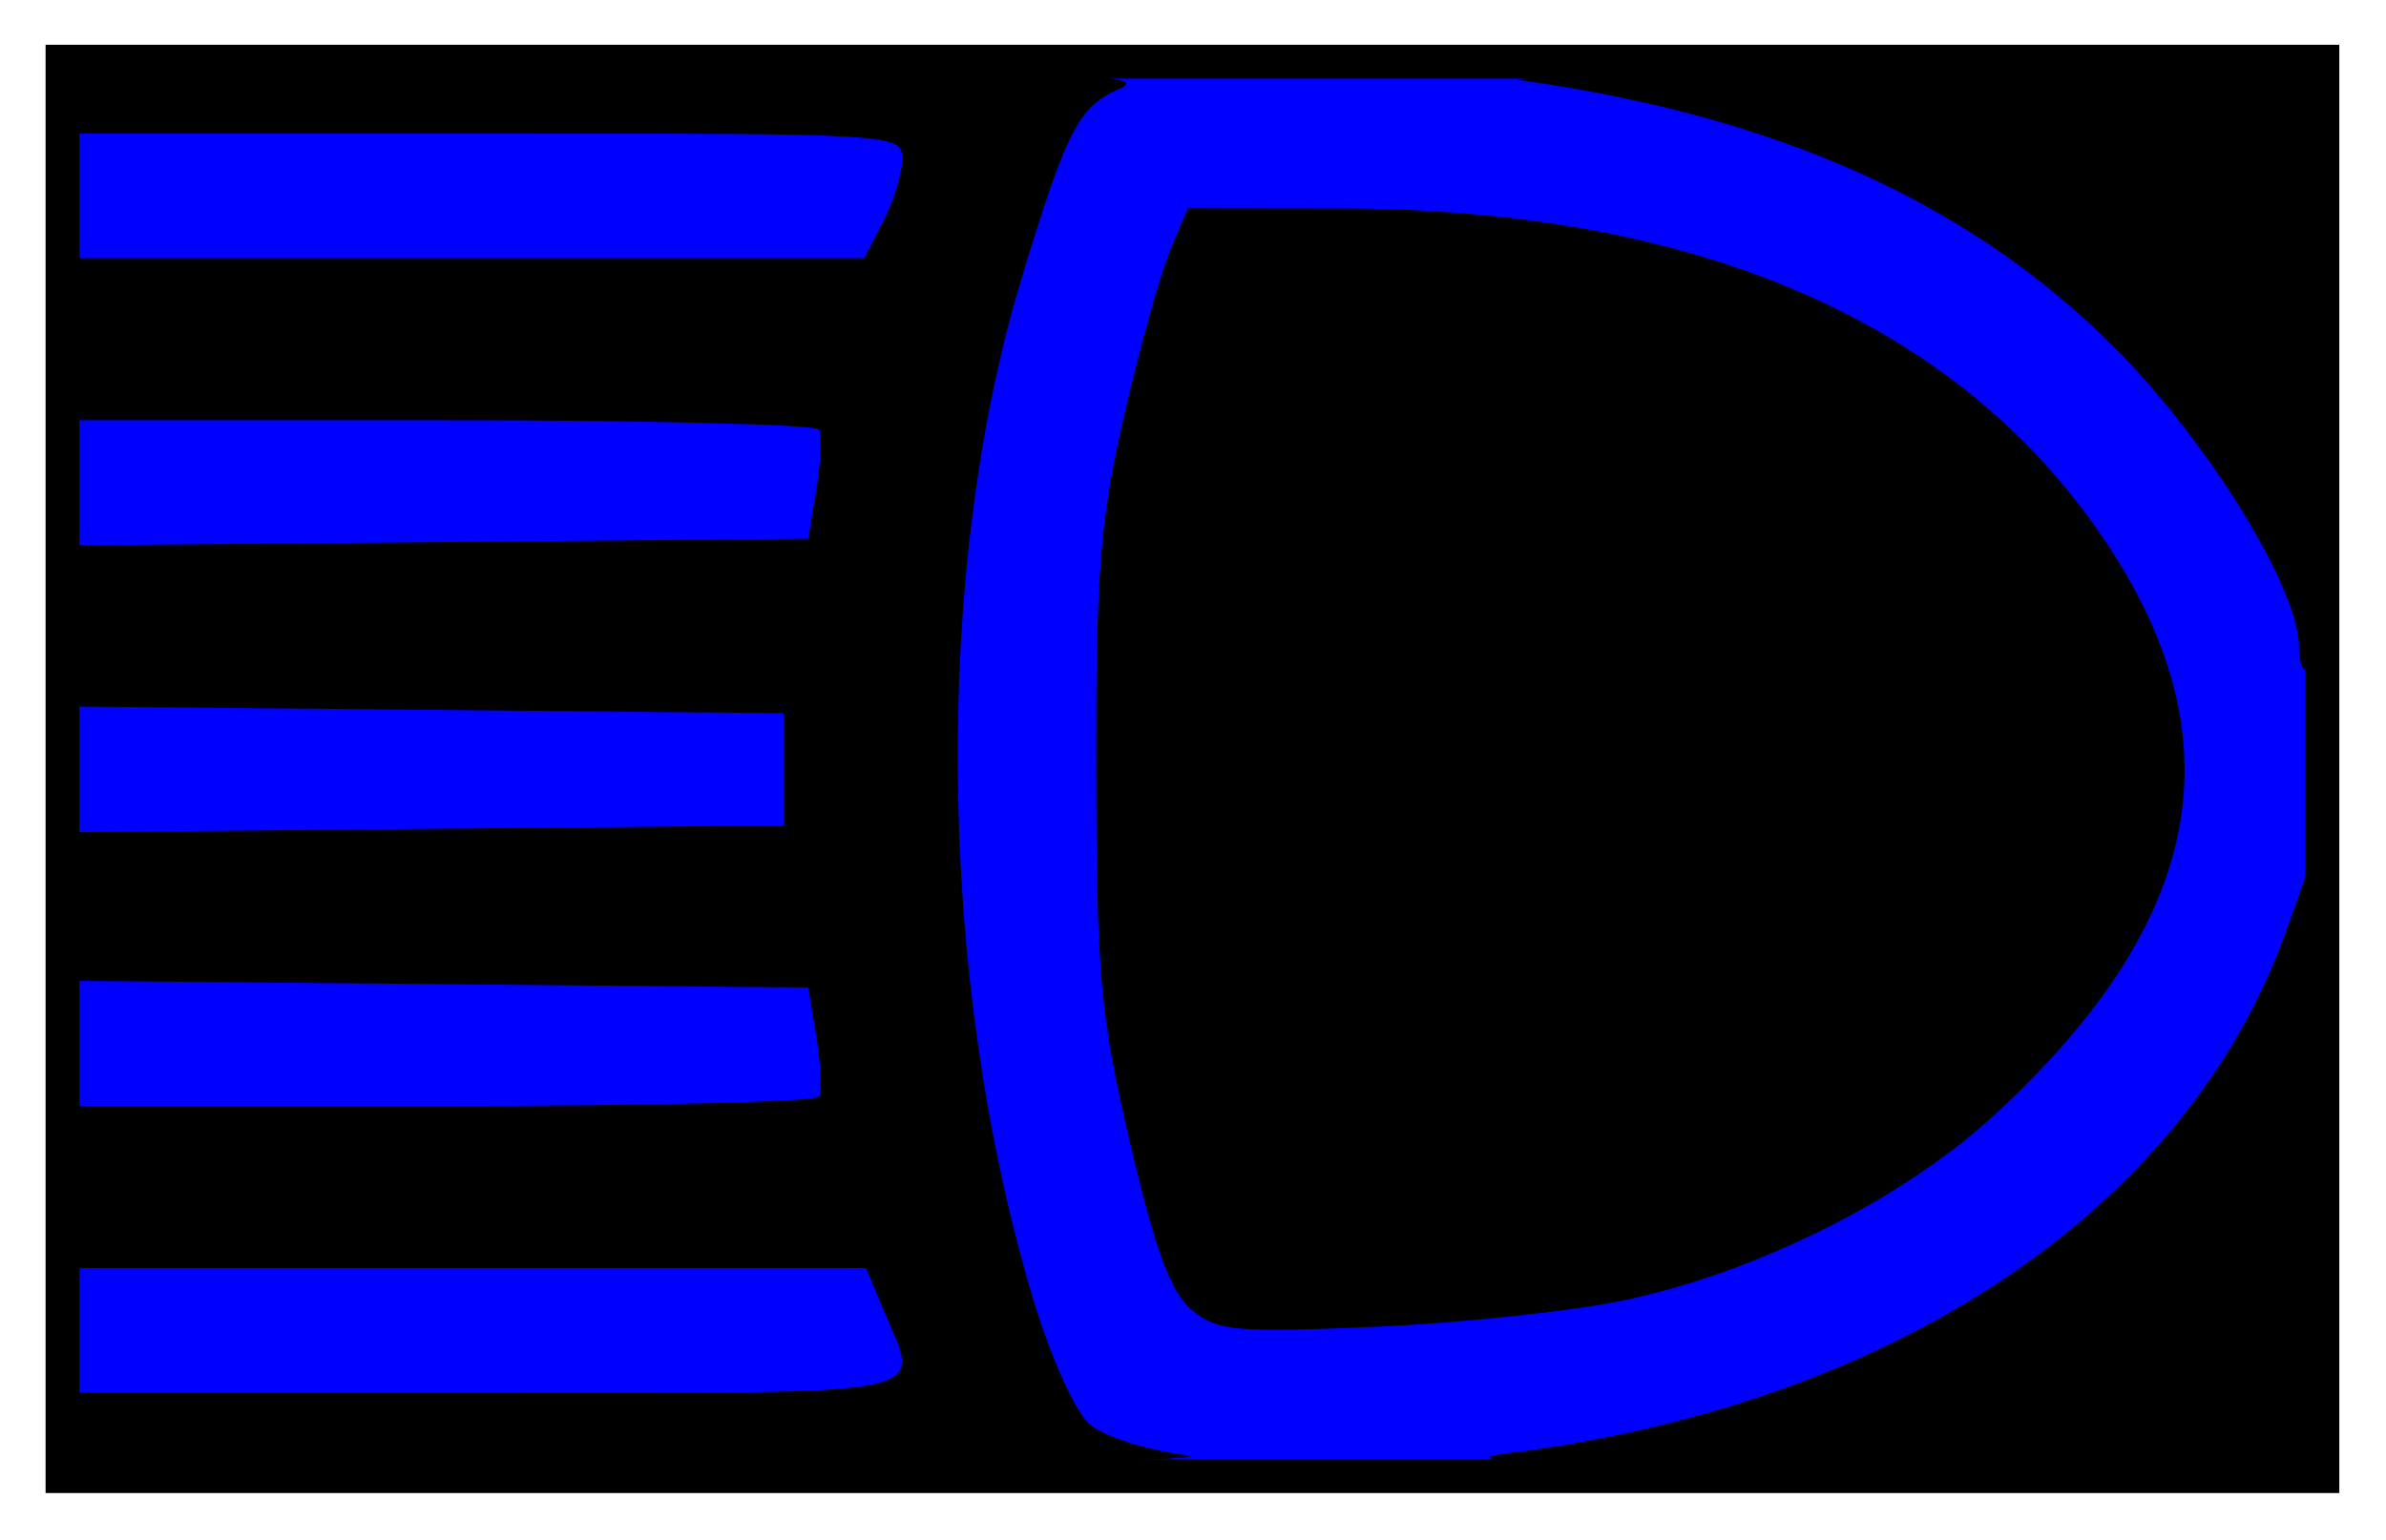
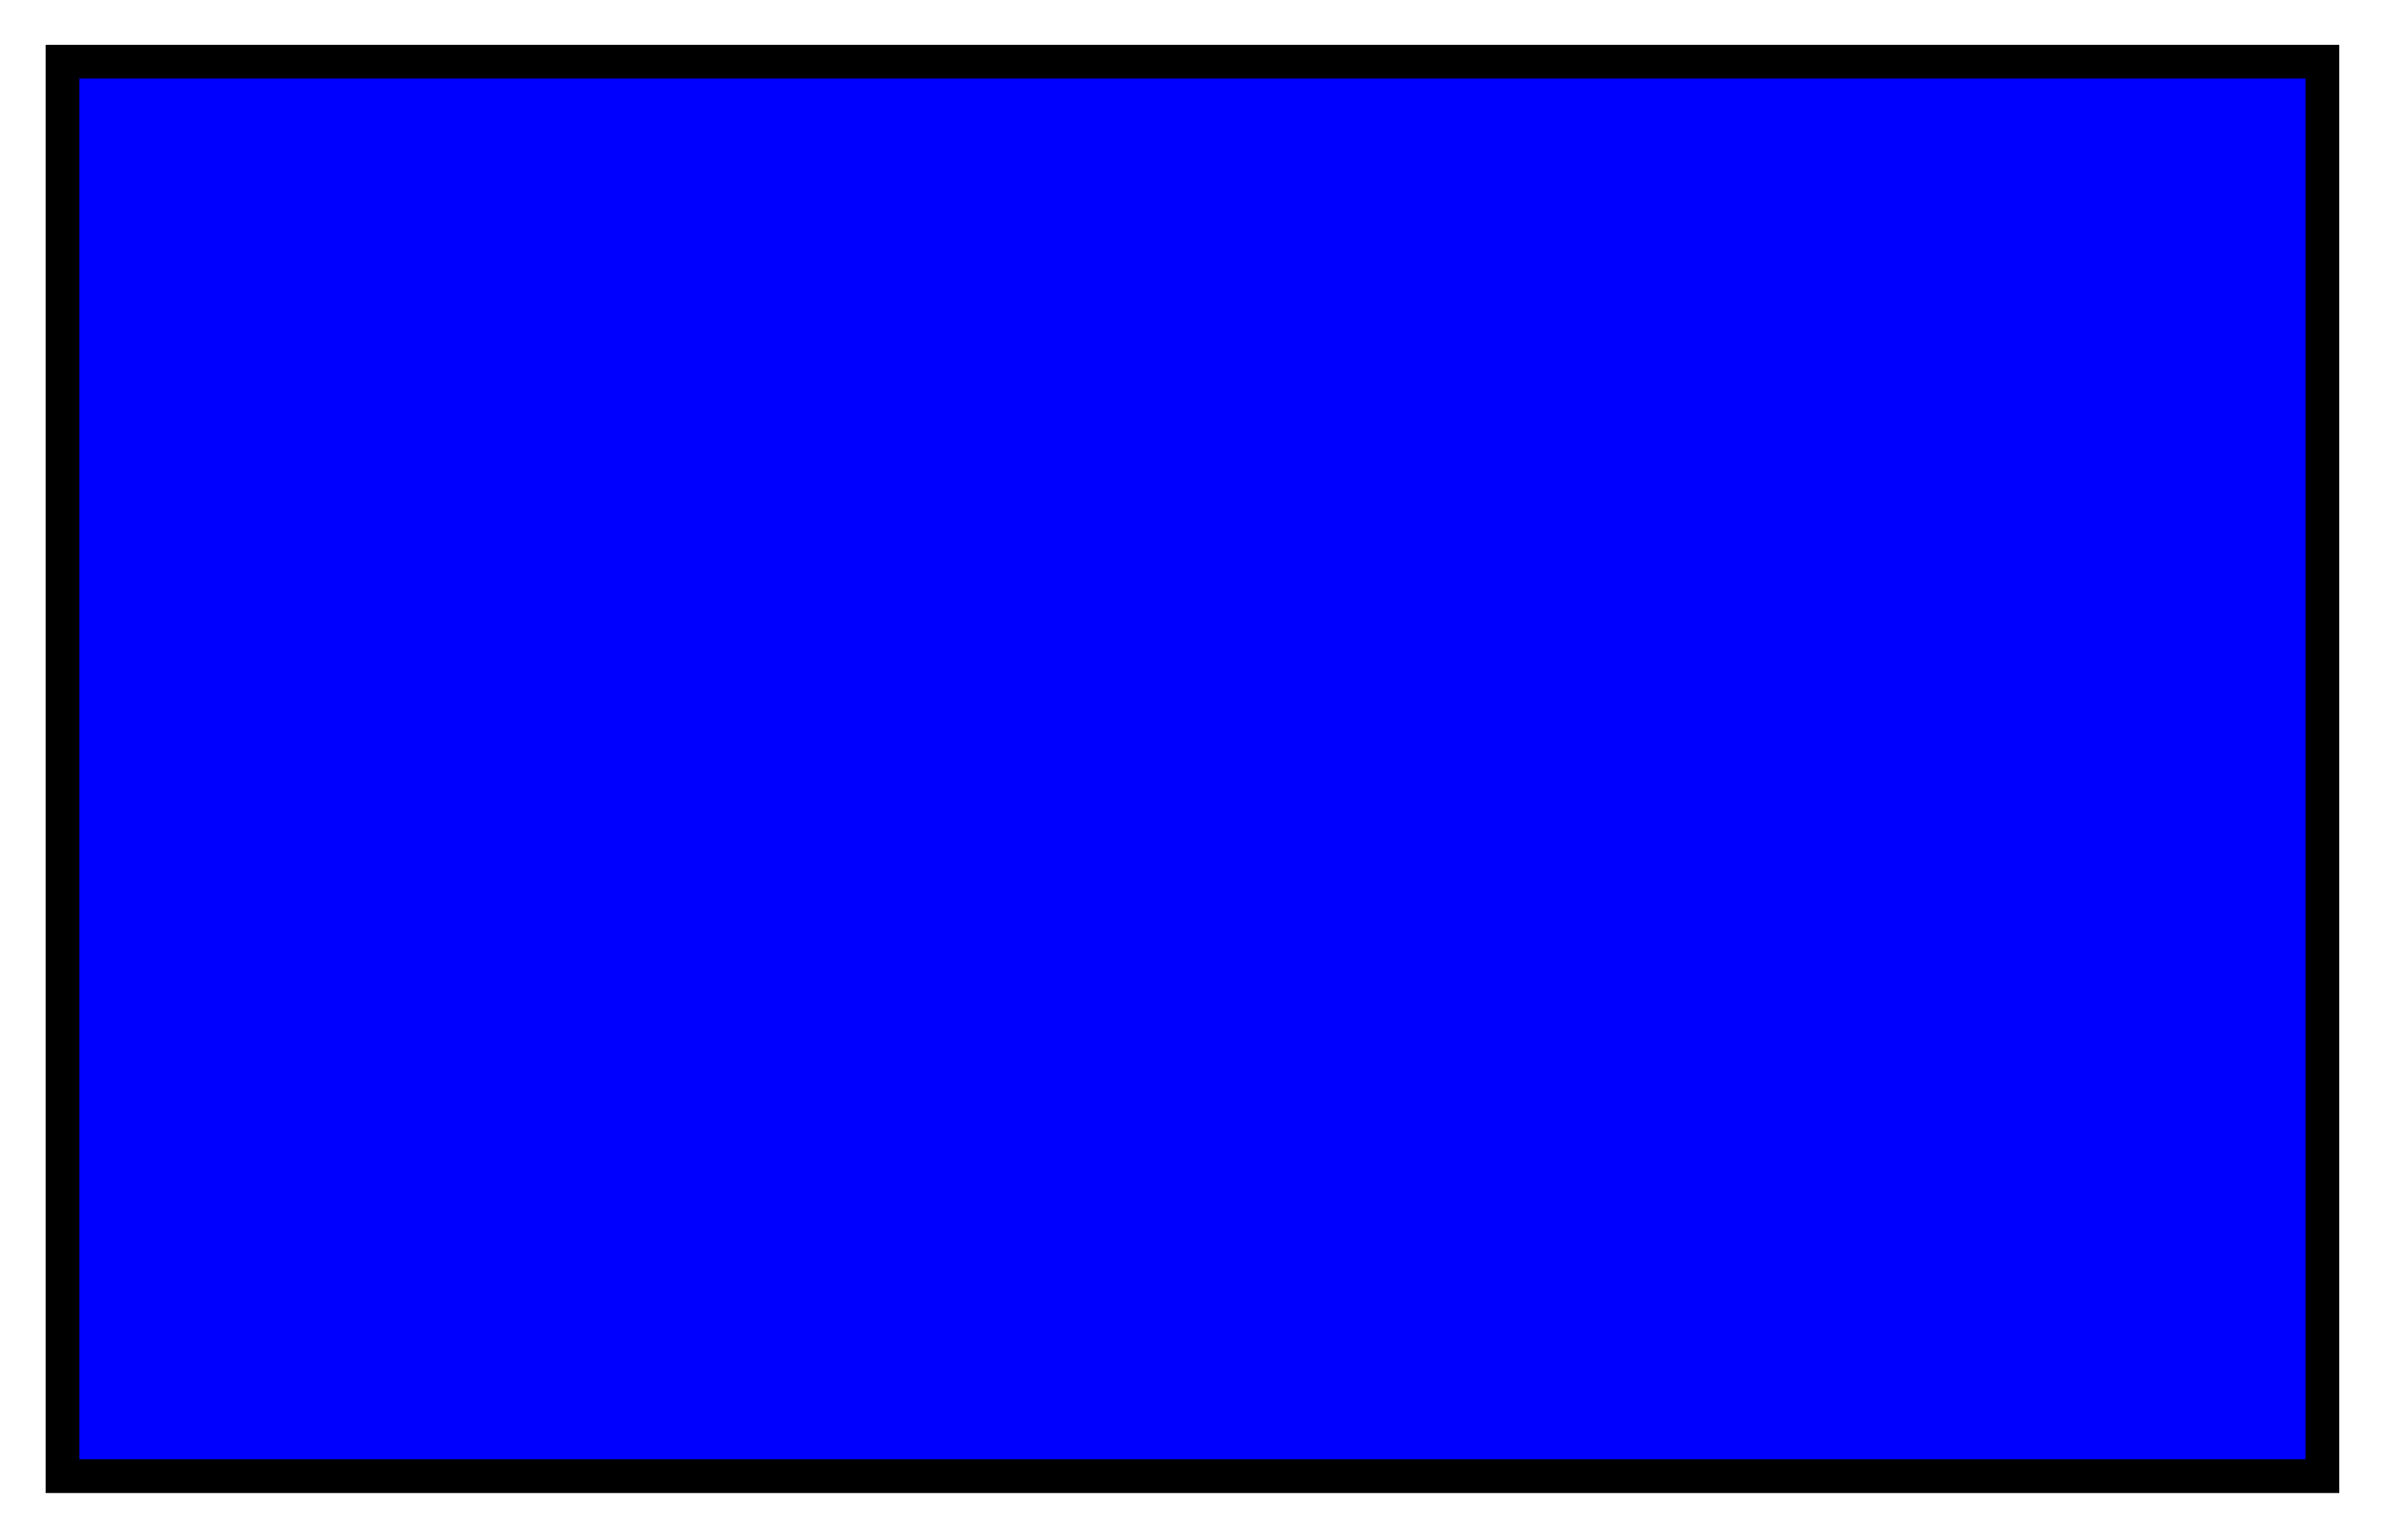
<svg xmlns="http://www.w3.org/2000/svg" xmlns:ns1="http://www.inkscape.org/namespaces/inkscape" xmlns:ns2="http://sodipodi.sourceforge.net/DTD/sodipodi-0.dtd" width="208" height="134.308" id="svg4329" version="1.1" ns1:version="0.48.4 r9939" ns2:docname="A01.svg">
  <defs id="defs4331" />
  <ns2:namedview id="base" pagecolor="#ffffff" bordercolor="#666666" borderopacity="1.0" ns1:pageopacity="0.0" ns1:pageshadow="2" ns1:zoom="2.8" ns1:cx="130.57173" ns1:cy="52.532108" ns1:document-units="px" ns1:current-layer="layer1" showgrid="false" fit-margin-top="4" fit-margin-left="4" fit-margin-right="4" fit-margin-bottom="4" ns1:window-width="1920" ns1:window-height="1153" ns1:window-x="1276" ns1:window-y="-4" ns1:window-maximized="1" />
  <g ns1:label="Layer 1" ns1:groupmode="layer" id="layer1" transform="translate(-110.406,-423.036)">
    <g id="g4374" transform="matrix(0.973,0,0,0.973,3.062,14.81)">
      <rect y="425.082" x="115.923" height="126.759" width="202.473" id="rect4372" style="fill:#0000ff;fill-opacity:1;fill-rule:evenodd;stroke:#000000;stroke-width:3.027;stroke-miterlimit:4;stroke-opacity:1;stroke-dasharray:none" />
-       <path ns1:connector-curvature="0" id="path3061" d="m 117.409,547.716 0,-3.352 36.871,0 c 40.816,0 38.502,0.479 35.253,-7.298 l -1.619,-3.875 -35.253,0 -35.253,0 0,-7.263 0,-7.263 32.895,0 c 18.092,0 33.122,-0.377 33.399,-0.838 0.277,-0.461 0.173,-2.849 -0.232,-5.307 l -0.736,-4.469 -32.663,-0.296 -32.663,-0.296 0,-6.67 0,-6.67 31.564,-0.297 31.564,-0.297 0,-5.028 0,-5.028 -31.564,-0.297 -31.564,-0.297 0,-7.228 0,-7.228 32.663,-0.296 32.663,-0.296 0.736,-4.469 c 0.405,-2.458 0.509,-4.846 0.232,-5.307 -0.277,-0.461 -15.307,-0.838 -33.399,-0.838 l -32.895,0 0,-7.263 0,-7.263 35.167,0 35.167,0 1.705,-3.296 c 0.938,-1.813 1.705,-4.327 1.705,-5.587 0,-2.262 -0.447,-2.29 -36.871,-2.29 l -36.871,0 0,-2.793 0,-2.793 48.324,0.044 c 41.77,0.038 47.85,0.25 44.827,1.565 -3.583,1.559 -4.678,3.682 -8.676,16.827 -8.039,26.43 -7.63,62.971 1.027,91.705 1.495,4.963 3.72,9.93 4.945,11.038 1.257,1.137 5.037,2.374 8.683,2.841 3.551,0.455 -17.3,0.893 -46.337,0.973 l -52.793,0.147 0,-3.352 z m 127.933,2.084 c 34.791,-4.381 60.865,-21.858 69.786,-46.777 l 2.2,-6.145 0.04,27.095 0.04,27.095 -39.944,-0.141 c -28.797,-0.102 -37.761,-0.416 -32.123,-1.126 z m -28.228,-12.838 c -1.899,-1.574 -3.279,-5.297 -5.538,-14.945 -2.684,-11.461 -3.013,-15.082 -3.046,-33.52 -0.032,-17.573 0.342,-22.317 2.49,-31.66 1.39,-6.044 3.245,-12.706 4.121,-14.804 l 1.594,-3.815 13.744,0.018 c 32.333,0.041 55.848,10.443 68.902,30.48 11.445,17.566 8.215,33.552 -10.229,50.627 -8.215,7.606 -21.223,14.155 -33.197,16.713 -4.609,0.985 -14.665,2.063 -22.346,2.396 -12.547,0.544 -14.223,0.393 -16.496,-1.49 z m 99.177,-59.488 c 0,-5.24 -8.36,-18.706 -16.794,-27.053 -12.978,-12.843 -30.091,-20.487 -53.038,-23.691 -1.844,-0.257 13.366,-0.543 33.799,-0.635 l 37.151,-0.167 0,26.816 c 0,14.749 -0.251,26.816 -0.559,26.816 -0.307,0 -0.559,-0.938 -0.559,-2.085 z" style="fill:#000000" />
    </g>
  </g>
</svg>